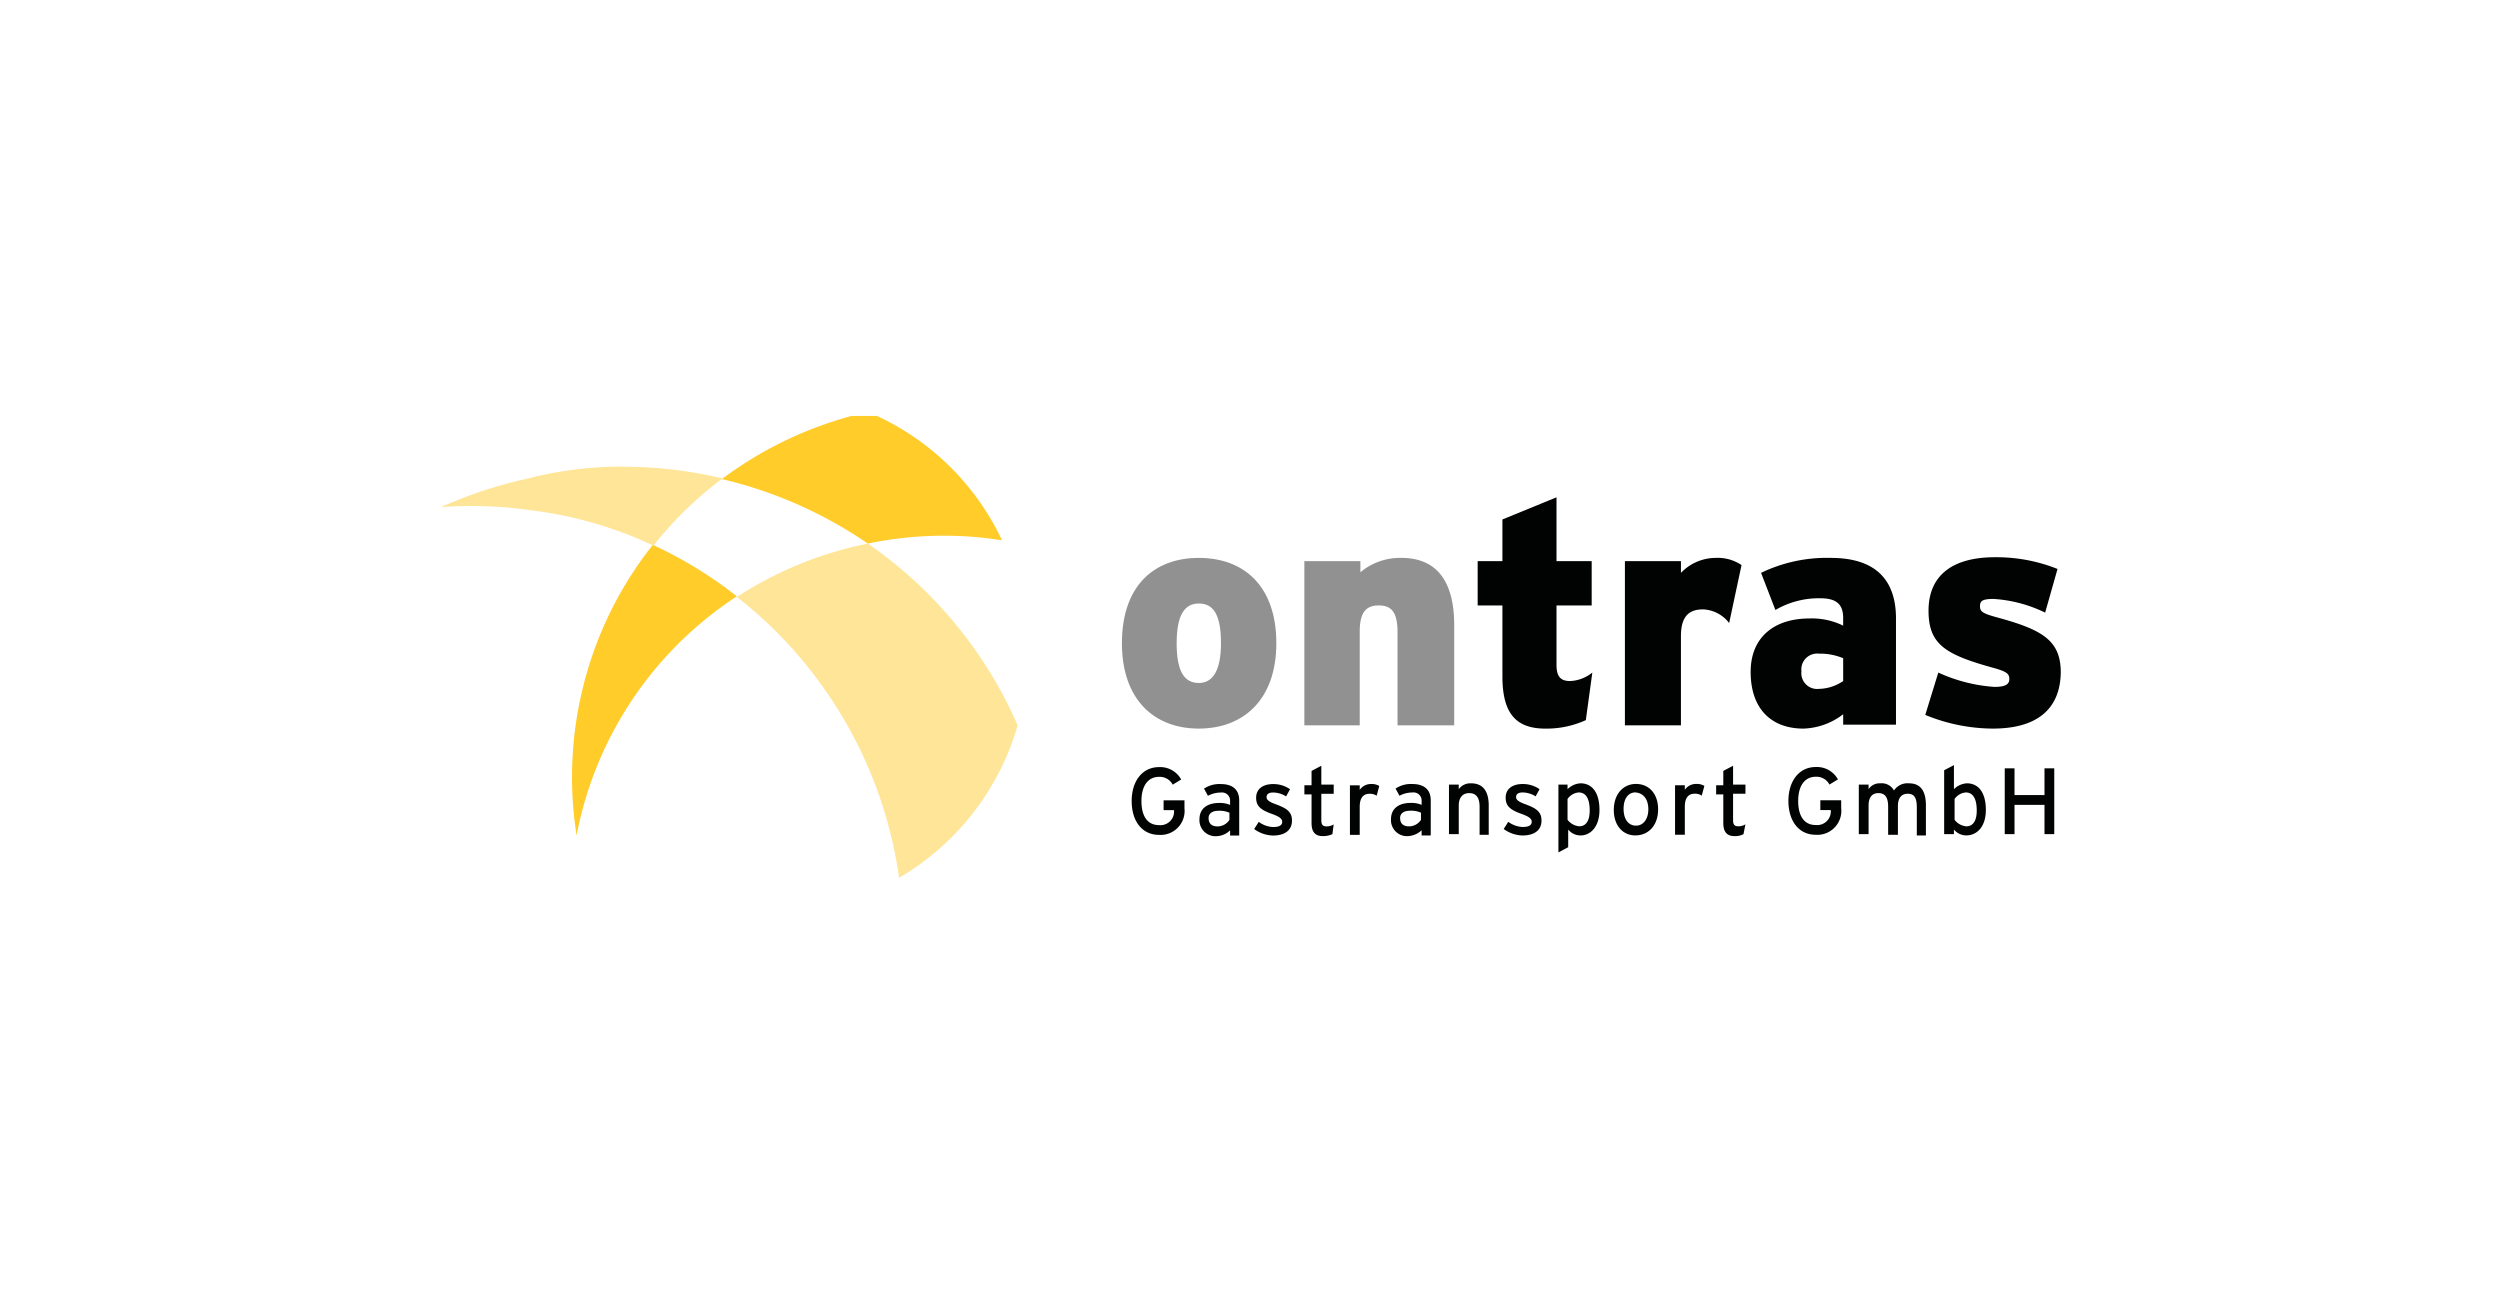
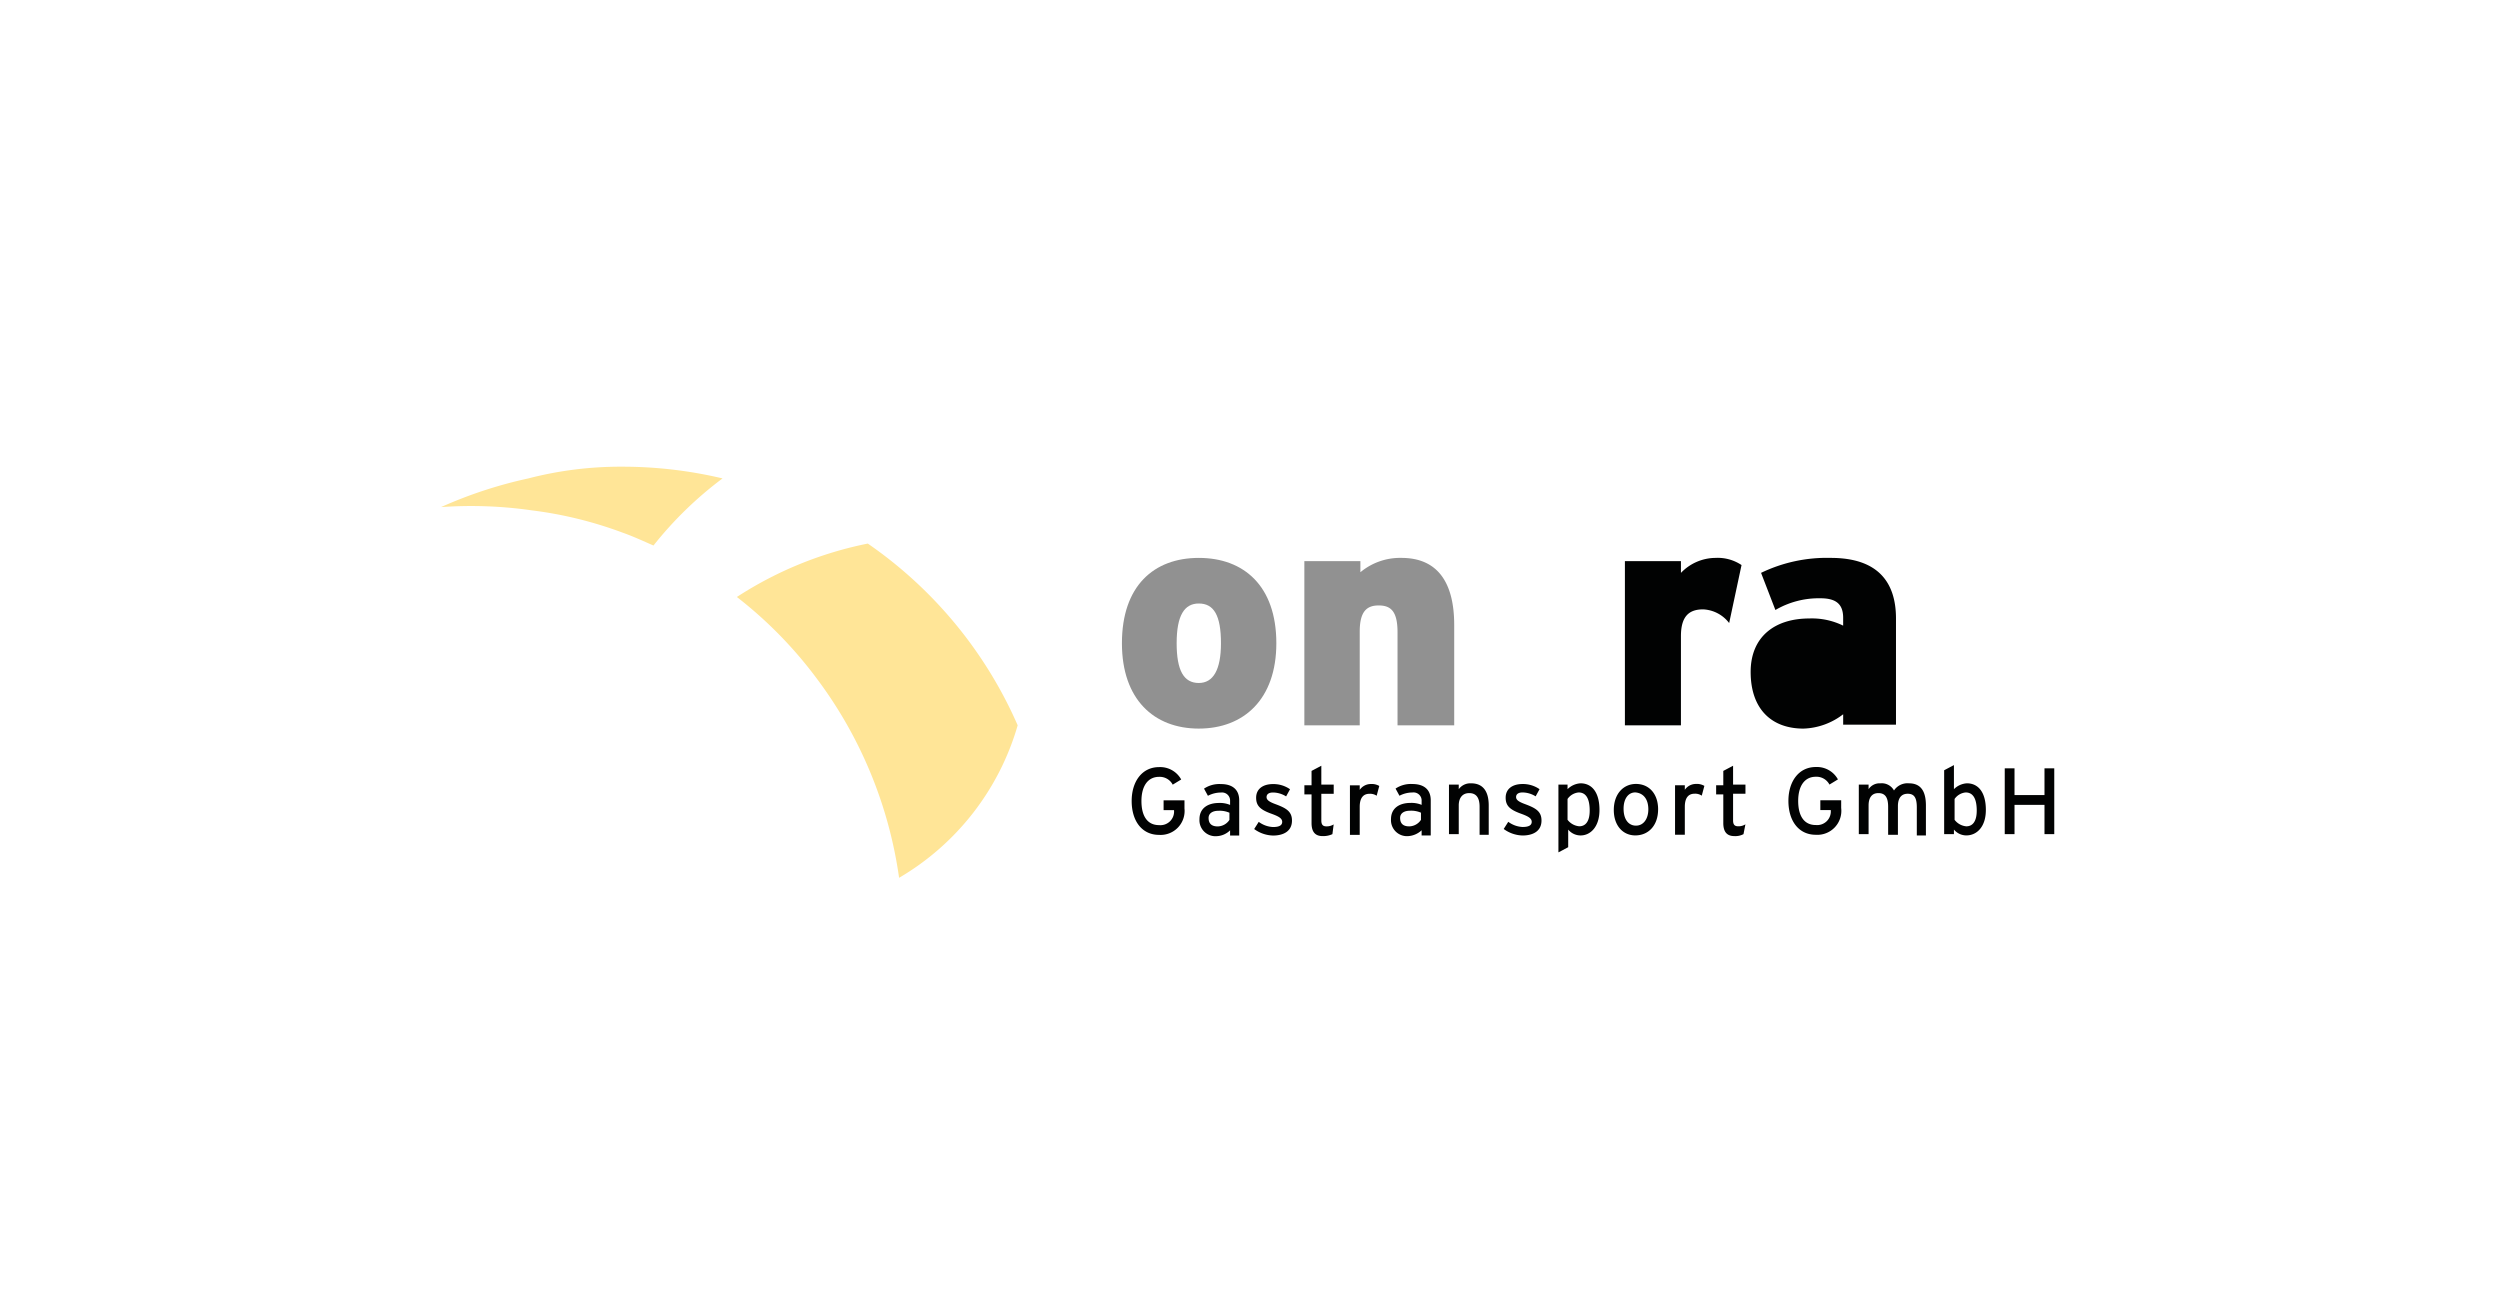
<svg xmlns="http://www.w3.org/2000/svg" width="290" height="150" viewBox="0 0 290 150">
  <defs>
    <clipPath id="clip-path">
      <rect id="Rechteck_65" data-name="Rechteck 65" width="189.001" height="53.5" />
    </clipPath>
    <clipPath id="clip-ontras">
      <rect width="290" height="150" />
    </clipPath>
  </defs>
  <g id="ontras" clip-path="url(#clip-ontras)">
    <g id="ontras-2" data-name="ontras" transform="translate(50.062 47.529)">
      <g id="Gruppe_10217" data-name="Gruppe 10217" transform="translate(-0.062 0.721)">
        <g id="Gruppe_10215" data-name="Gruppe 10215" transform="translate(0 0)" clip-path="url(#clip-path)">
-           <path id="Pfad_2356" data-name="Pfad 2356" d="M55.912,0A29.942,29.942,0,0,1,71.481,14.889a43.114,43.114,0,0,0-15.569.378A50.205,50.205,0,0,0,38.982,7.785,44.344,44.344,0,0,1,55.912,0M23.036,31.289a42.991,42.991,0,0,1,7.936-15.871,48.8,48.8,0,0,1,9.75,5.971A42.616,42.616,0,0,0,22.129,49.125a43.4,43.4,0,0,1,.907-17.836" transform="translate(-5.244 -0.463)" fill="#ffcc2a" />
-         </g>
+           </g>
        <g id="Gruppe_10216" data-name="Gruppe 10216" transform="translate(0 0)" clip-path="url(#clip-path)">
          <path id="Pfad_2357" data-name="Pfad 2357" d="M45.184,33.114a48.957,48.957,0,0,0-9.372-9.6A43.6,43.6,0,0,1,51,17.318,49.865,49.865,0,0,1,68.386,38.4,30.192,30.192,0,0,1,54.631,56.09a50.131,50.131,0,0,0-9.447-22.976M22.359,8.4A50.352,50.352,0,0,1,34.15,9.76a43.353,43.353,0,0,0-8.011,7.785c-1.209-.529-2.343-1.058-3.628-1.512a46.381,46.381,0,0,0-10.505-2.57A49.425,49.425,0,0,0,1.5,13.086,51.33,51.33,0,0,1,11.627,9.76,42.631,42.631,0,0,1,22.359,8.4" transform="translate(-0.336 -2.514)" fill="#ffe597" />
        </g>
      </g>
      <path id="Pfad_2358" data-name="Pfad 2358" d="M114.918,27.69c-1.663,0-2.57,1.36-2.57,4.61,0,3.174.831,4.61,2.57,4.61,1.663,0,2.57-1.512,2.57-4.61,0-3.25-.831-4.61-2.57-4.61m0,14.511C109.7,42.2,106,38.8,106,32.3c0-6.651,3.7-9.9,8.918-9.9s8.994,3.25,8.994,9.9c0,6.5-3.779,9.9-8.994,9.9" transform="translate(-25.918 -5.213)" fill="#919191" />
      <path id="Pfad_2359" data-name="Pfad 2359" d="M144.808,41.823V31.016c0-2.494-.831-3.1-2.192-3.1s-2.192.68-2.192,3.023V41.823H134V22.778h6.5v1.285a7.19,7.19,0,0,1,4.761-1.663c4.157,0,6.122,2.8,6.122,7.785V41.823Z" transform="translate(-32.757 -5.213)" fill="#919191" />
-       <path id="Pfad_2360" data-name="Pfad 2360" d="M173.146,38.948a11,11,0,0,1-4.686.983c-3.4,0-4.988-1.738-4.988-6.046V25.646H160.6V20.507h2.872V15.67l6.273-2.57v7.407h4.081v5.139h-4.081v6.878c0,1.436.529,1.889,1.587,1.889a4.4,4.4,0,0,0,2.57-.983Z" transform="translate(-39.253 -2.941)" fill="#010202" />
      <path id="Pfad_2361" data-name="Pfad 2361" d="M195.292,29.958a4.023,4.023,0,0,0-3.023-1.587c-1.587,0-2.57.756-2.57,3.1V41.823h-6.5V22.778h6.5v1.36a5.6,5.6,0,0,1,4.006-1.738,4.961,4.961,0,0,1,3.023.831Z" transform="translate(-44.772 -5.213)" fill="#010202" />
-       <path id="Pfad_2362" data-name="Pfad 2362" d="M213.232,34.039a6.8,6.8,0,0,0-2.8-.529,1.835,1.835,0,0,0-2.041,2.041,1.833,1.833,0,0,0,2.041,2.041,5.123,5.123,0,0,0,2.8-.907Zm0,7.785V40.539a7.941,7.941,0,0,1-4.61,1.663c-3.7,0-6.122-2.267-6.122-6.575,0-4.081,2.8-6.2,6.8-6.2a8.208,8.208,0,0,1,3.93.831v-.907c0-1.663-.907-2.267-2.645-2.267a9.975,9.975,0,0,0-5.215,1.36l-1.663-4.308A17.52,17.52,0,0,1,211.8,22.4c5.29,0,7.558,2.645,7.558,7.029V41.748h-6.122Z" transform="translate(-49.486 -5.213)" fill="#010202" />
-       <path id="Pfad_2363" data-name="Pfad 2363" d="M237.16,42.177a20.84,20.84,0,0,1-7.86-1.587l1.512-4.913a18.7,18.7,0,0,0,6.5,1.663c1.285,0,1.738-.3,1.738-.907s-.3-.831-1.512-1.209c-5.819-1.587-7.86-2.721-7.86-6.726,0-3.93,2.57-6.2,7.709-6.2a19.073,19.073,0,0,1,7.255,1.36l-1.436,5.064a15.954,15.954,0,0,0-5.971-1.587c-1.285,0-1.587.227-1.587.831s.227.831,1.889,1.285c5.29,1.436,7.482,2.645,7.482,6.424-.076,4.459-3.023,6.5-7.86,6.5" transform="translate(-56.031 -5.188)" fill="#010202" />
+       <path id="Pfad_2362" data-name="Pfad 2362" d="M213.232,34.039Zm0,7.785V40.539a7.941,7.941,0,0,1-4.61,1.663c-3.7,0-6.122-2.267-6.122-6.575,0-4.081,2.8-6.2,6.8-6.2a8.208,8.208,0,0,1,3.93.831v-.907c0-1.663-.907-2.267-2.645-2.267a9.975,9.975,0,0,0-5.215,1.36l-1.663-4.308A17.52,17.52,0,0,1,211.8,22.4c5.29,0,7.558,2.645,7.558,7.029V41.748h-6.122Z" transform="translate(-49.486 -5.213)" fill="#010202" />
      <path id="Pfad_2364" data-name="Pfad 2364" d="M214.518,62.211V54.578h-1.134v3.1h-3.477v-3.1h-1.134v7.633h1.134v-3.4h3.477v3.4Zm-8.994-2.721c0,1.209-.453,1.814-1.209,1.814a1.915,1.915,0,0,1-1.36-.756V58.13a1.763,1.763,0,0,1,1.285-.756c.831,0,1.285.68,1.285,2.116m1.058-.076c0-2.192-.983-3.1-2.192-3.1a2.328,2.328,0,0,0-1.512.68V54.2l-1.134.6v7.407h1.134v-.529a1.871,1.871,0,0,0,1.436.68c1.209,0,2.267-.983,2.267-2.948m-6.953,2.8V58.886c0-1.663-.6-2.57-1.965-2.57a1.872,1.872,0,0,0-1.738.831,1.621,1.621,0,0,0-1.587-.831,1.526,1.526,0,0,0-1.36.68v-.529h-1.134v5.744h1.134V58.886c0-.907.378-1.436,1.134-1.436s1.134.453,1.134,1.587v3.25h1.134V58.961c0-.907.378-1.436,1.134-1.436s1.058.453,1.058,1.587v3.25h1.058ZM189.8,59.188v-.907h-2.418v1.134h1.209a1.585,1.585,0,0,1-1.738,1.738c-1.36,0-2.041-1.058-2.041-2.8s.756-2.8,2.041-2.8a1.7,1.7,0,0,1,1.587.907l.983-.6a2.778,2.778,0,0,0-2.57-1.436c-1.965,0-3.174,1.663-3.174,3.93,0,2.343,1.209,3.93,3.174,3.93a2.783,2.783,0,0,0,2.948-3.1m-11.11,1.889a1.523,1.523,0,0,1-.831.227c-.378,0-.6-.151-.6-.68v-3.1h1.436V56.467h-1.436V54.276l-1.134.6v1.663h-.831V57.6h.831v3.325c0,1.058.453,1.512,1.285,1.512a2,2,0,0,0,1.058-.227Zm-4.761-4.459a1.715,1.715,0,0,0-.983-.227,1.568,1.568,0,0,0-1.285.68v-.529h-1.134v5.744h1.134v-3.25c0-.983.378-1.512,1.134-1.512a1.358,1.358,0,0,1,.831.227Zm-6.5,2.721c0,1.058-.529,1.889-1.436,1.889-.831,0-1.436-.68-1.436-1.965,0-1.134.529-1.889,1.36-1.889.982.076,1.512.831,1.512,1.965m1.134,0c0-1.814-1.058-2.948-2.57-2.948-1.436,0-2.57,1.134-2.57,3.023,0,1.814,1.058,2.948,2.494,2.948,1.512,0,2.645-1.134,2.645-3.023m-7.936.151c0,1.209-.453,1.814-1.209,1.814a1.915,1.915,0,0,1-1.36-.756V58.13a1.763,1.763,0,0,1,1.285-.756c.831,0,1.285.68,1.285,2.116m1.134-.076c0-2.192-.983-3.1-2.192-3.1a2.328,2.328,0,0,0-1.512.68v-.529H157v7.86l1.134-.6V61.682a1.871,1.871,0,0,0,1.436.68c1.134,0,2.192-.983,2.192-2.948m-6.726,1.209c0-1.058-.68-1.436-1.889-1.889-.831-.3-1.058-.529-1.058-.831s.227-.529.756-.529a2.917,2.917,0,0,1,1.512.453l.453-.831a3.369,3.369,0,0,0-1.965-.6c-1.134,0-1.965.529-1.965,1.587,0,.907.453,1.36,1.663,1.814.831.3,1.36.529,1.36.983,0,.378-.3.6-1.058.6a3,3,0,0,1-1.663-.6l-.529.831a3.838,3.838,0,0,0,2.192.756c1.134,0,2.192-.453,2.192-1.738m-6.122,1.587V58.886c0-1.663-.68-2.57-2.041-2.57a1.66,1.66,0,0,0-1.436.68v-.529h-1.134v5.744h1.134V58.886c0-.907.453-1.436,1.209-1.436s1.209.453,1.209,1.587v3.25h1.058Zm-7.86-1.663a1.66,1.66,0,0,1-1.36.756c-.756,0-1.058-.378-1.058-.983,0-.529.453-.831,1.134-.831a2.788,2.788,0,0,1,1.285.227Zm1.134,1.663v-3.93c0-1.285-.831-1.889-2.116-1.889a3.181,3.181,0,0,0-1.965.529l.453.831a3.2,3.2,0,0,1,1.512-.378.936.936,0,0,1,1.058.983v.453a3.011,3.011,0,0,0-1.285-.227c-1.285,0-2.267.6-2.267,1.889a1.854,1.854,0,0,0,1.965,1.965,2.519,2.519,0,0,0,1.587-.68v.6h1.058Zm-5.971-5.593a1.715,1.715,0,0,0-.983-.227,1.568,1.568,0,0,0-1.285.68v-.529h-1.134v5.744h1.134v-3.25c0-.983.378-1.512,1.134-1.512a1.358,1.358,0,0,1,.831.227Zm-5.29,4.459a1.523,1.523,0,0,1-.831.227c-.378,0-.6-.151-.6-.68v-3.1h1.436V56.467h-1.436V54.276l-1.134.6v1.663h-.831V57.6h.831v3.325c0,1.058.453,1.512,1.285,1.512a2.524,2.524,0,0,0,1.134-.227Zm-4.837-.453c0-1.058-.68-1.436-1.889-1.889-.831-.3-1.058-.529-1.058-.831s.227-.529.756-.529a2.916,2.916,0,0,1,1.512.453l.453-.831a3.369,3.369,0,0,0-1.965-.6c-1.134,0-1.965.529-1.965,1.587,0,.907.453,1.36,1.663,1.814.831.3,1.36.529,1.36.983,0,.378-.3.6-1.058.6a3,3,0,0,1-1.663-.6l-.529.831a3.838,3.838,0,0,0,2.192.756c1.134,0,2.192-.453,2.192-1.738m-7.255-.076a1.66,1.66,0,0,1-1.36.756c-.756,0-1.058-.378-1.058-.983,0-.529.453-.831,1.134-.831a2.788,2.788,0,0,1,1.285.227Zm1.134,1.663v-3.93c0-1.285-.831-1.889-2.116-1.889a3.181,3.181,0,0,0-1.965.529l.453.831a3.2,3.2,0,0,1,1.512-.378.936.936,0,0,1,1.058.983v.453a3.011,3.011,0,0,0-1.285-.227c-1.285,0-2.267.6-2.267,1.889a1.854,1.854,0,0,0,1.965,1.965,2.357,2.357,0,0,0,1.587-.68v.6h1.058Zm-6.349-3.023v-.907H111.2v1.134h1.209a1.585,1.585,0,0,1-1.738,1.738c-1.36,0-2.041-1.058-2.041-2.8s.756-2.8,2.041-2.8a1.7,1.7,0,0,1,1.587.907l.983-.6a2.778,2.778,0,0,0-2.57-1.436c-1.965,0-3.174,1.663-3.174,3.93,0,2.343,1.209,3.93,3.174,3.93a2.783,2.783,0,0,0,2.948-3.1" transform="translate(-26.285 -12.979)" fill="#010202" />
    </g>
  </g>
</svg>